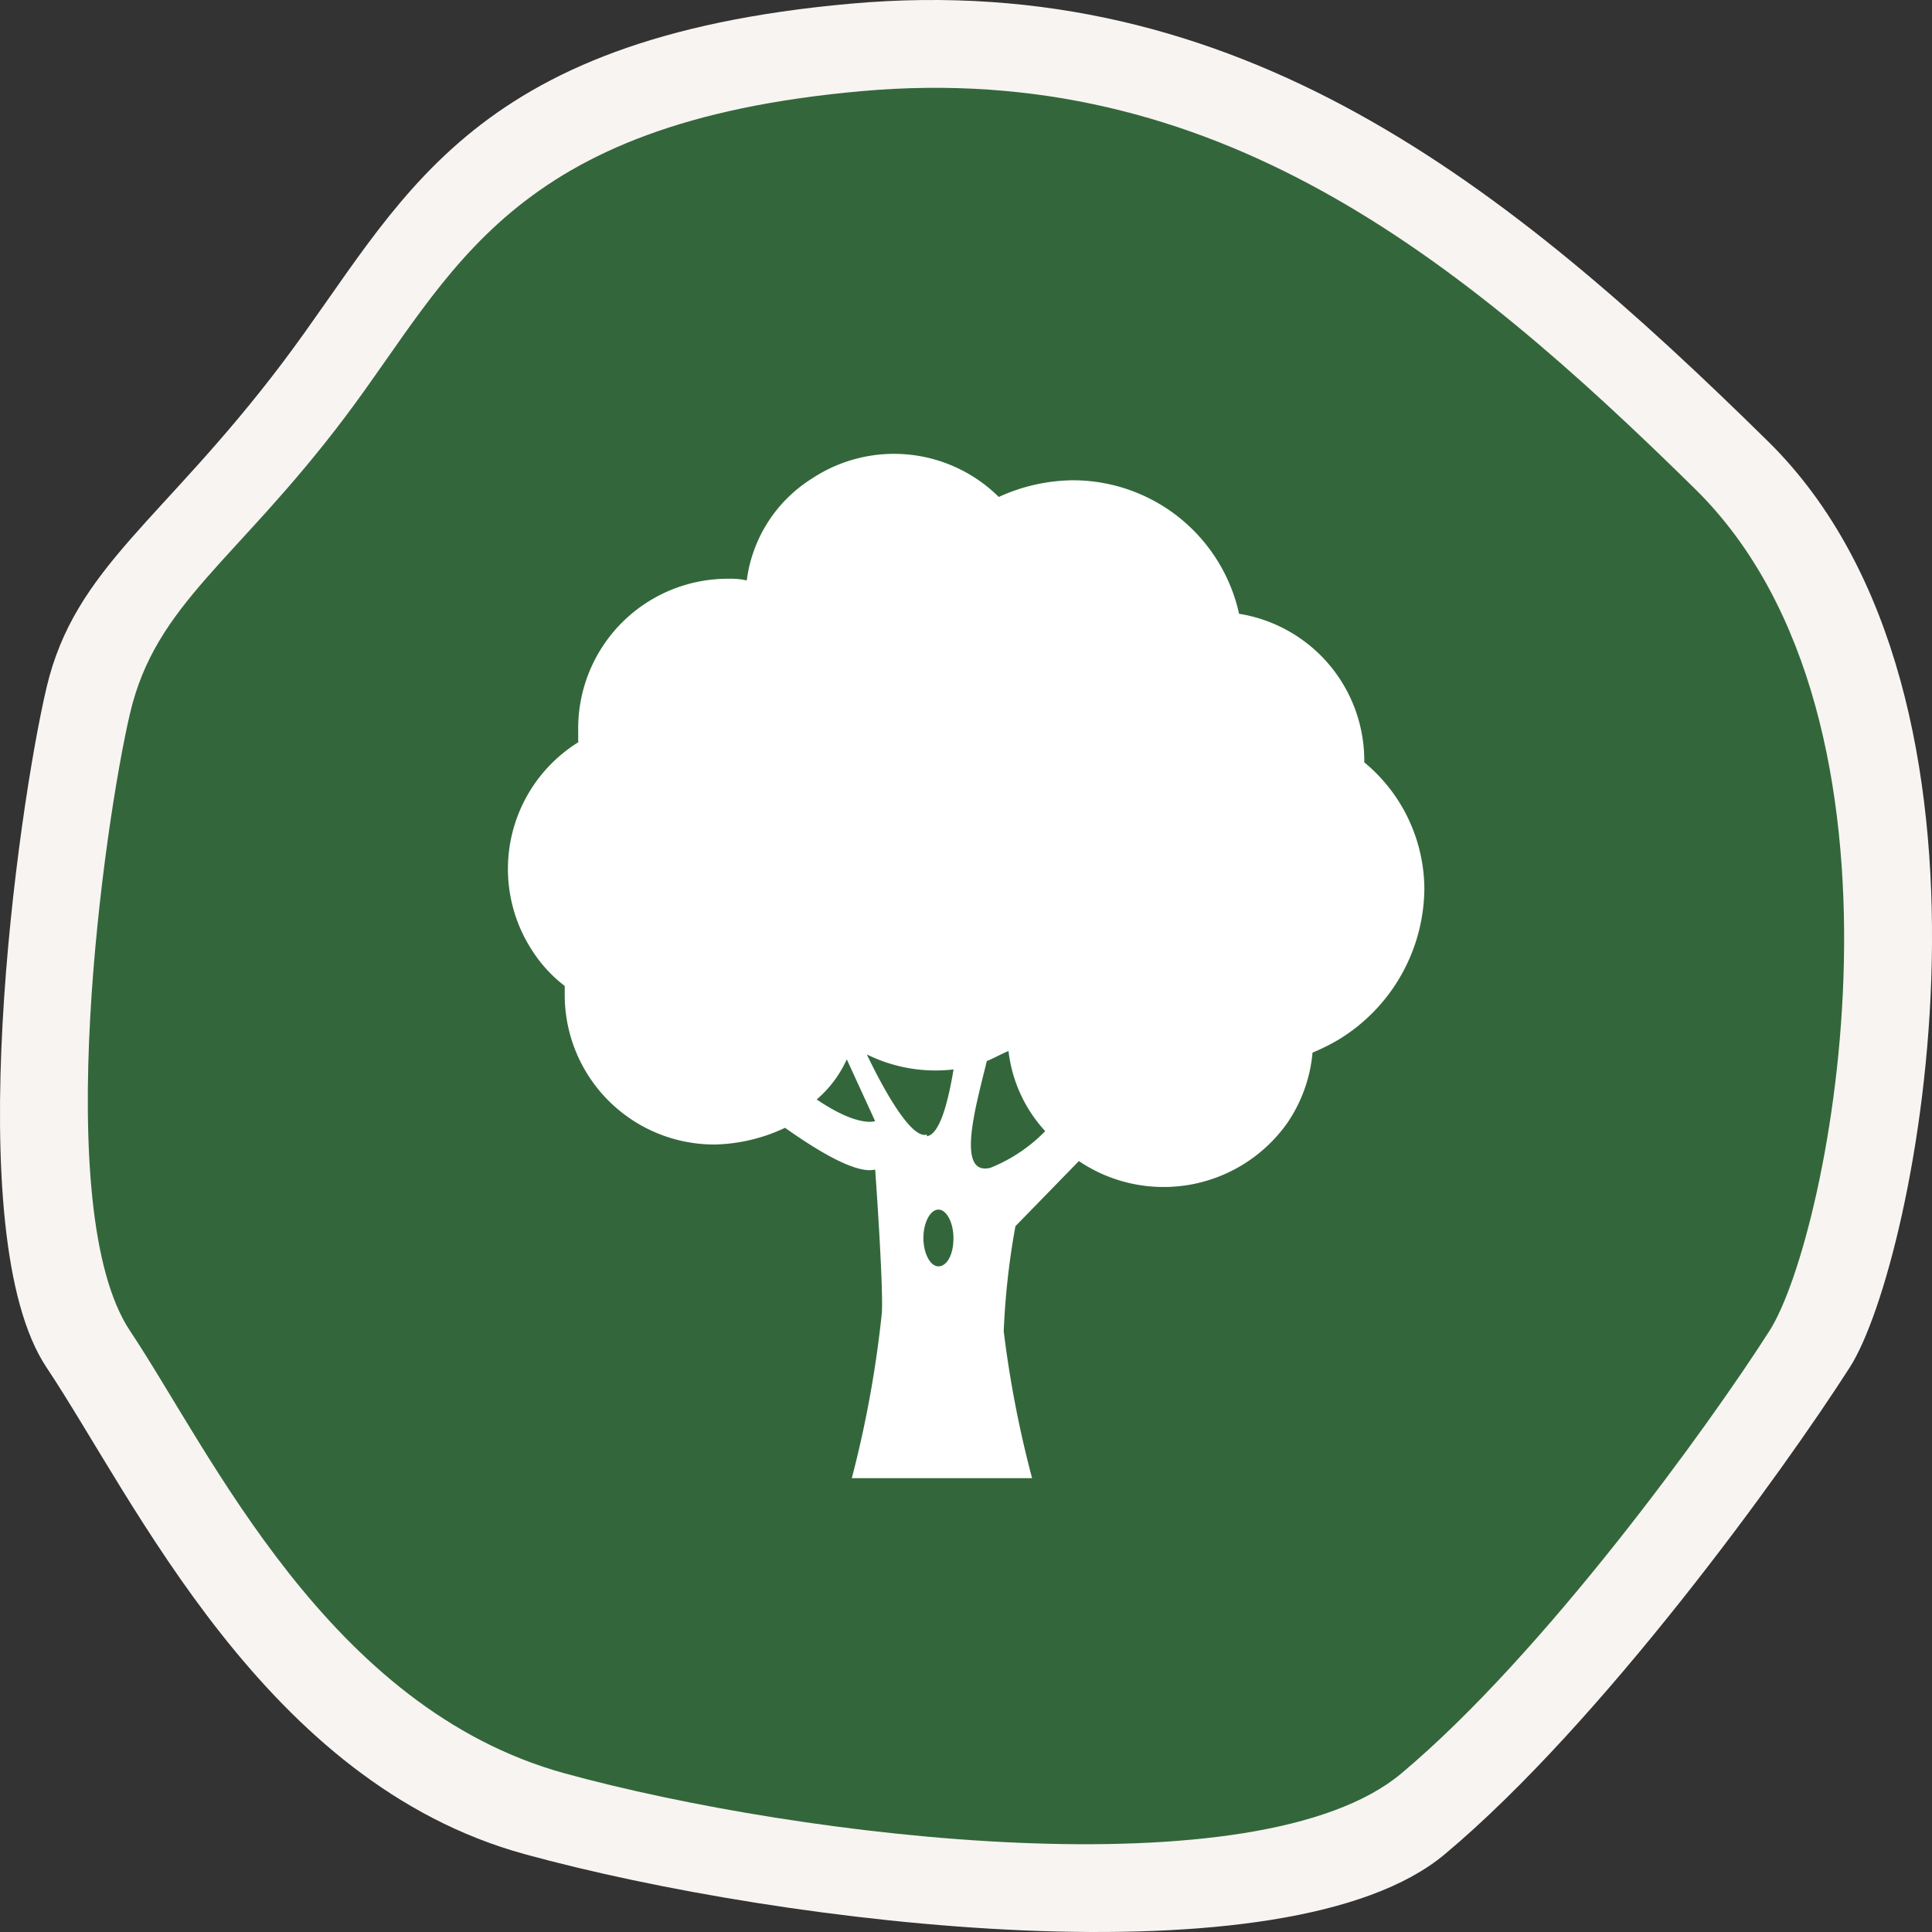
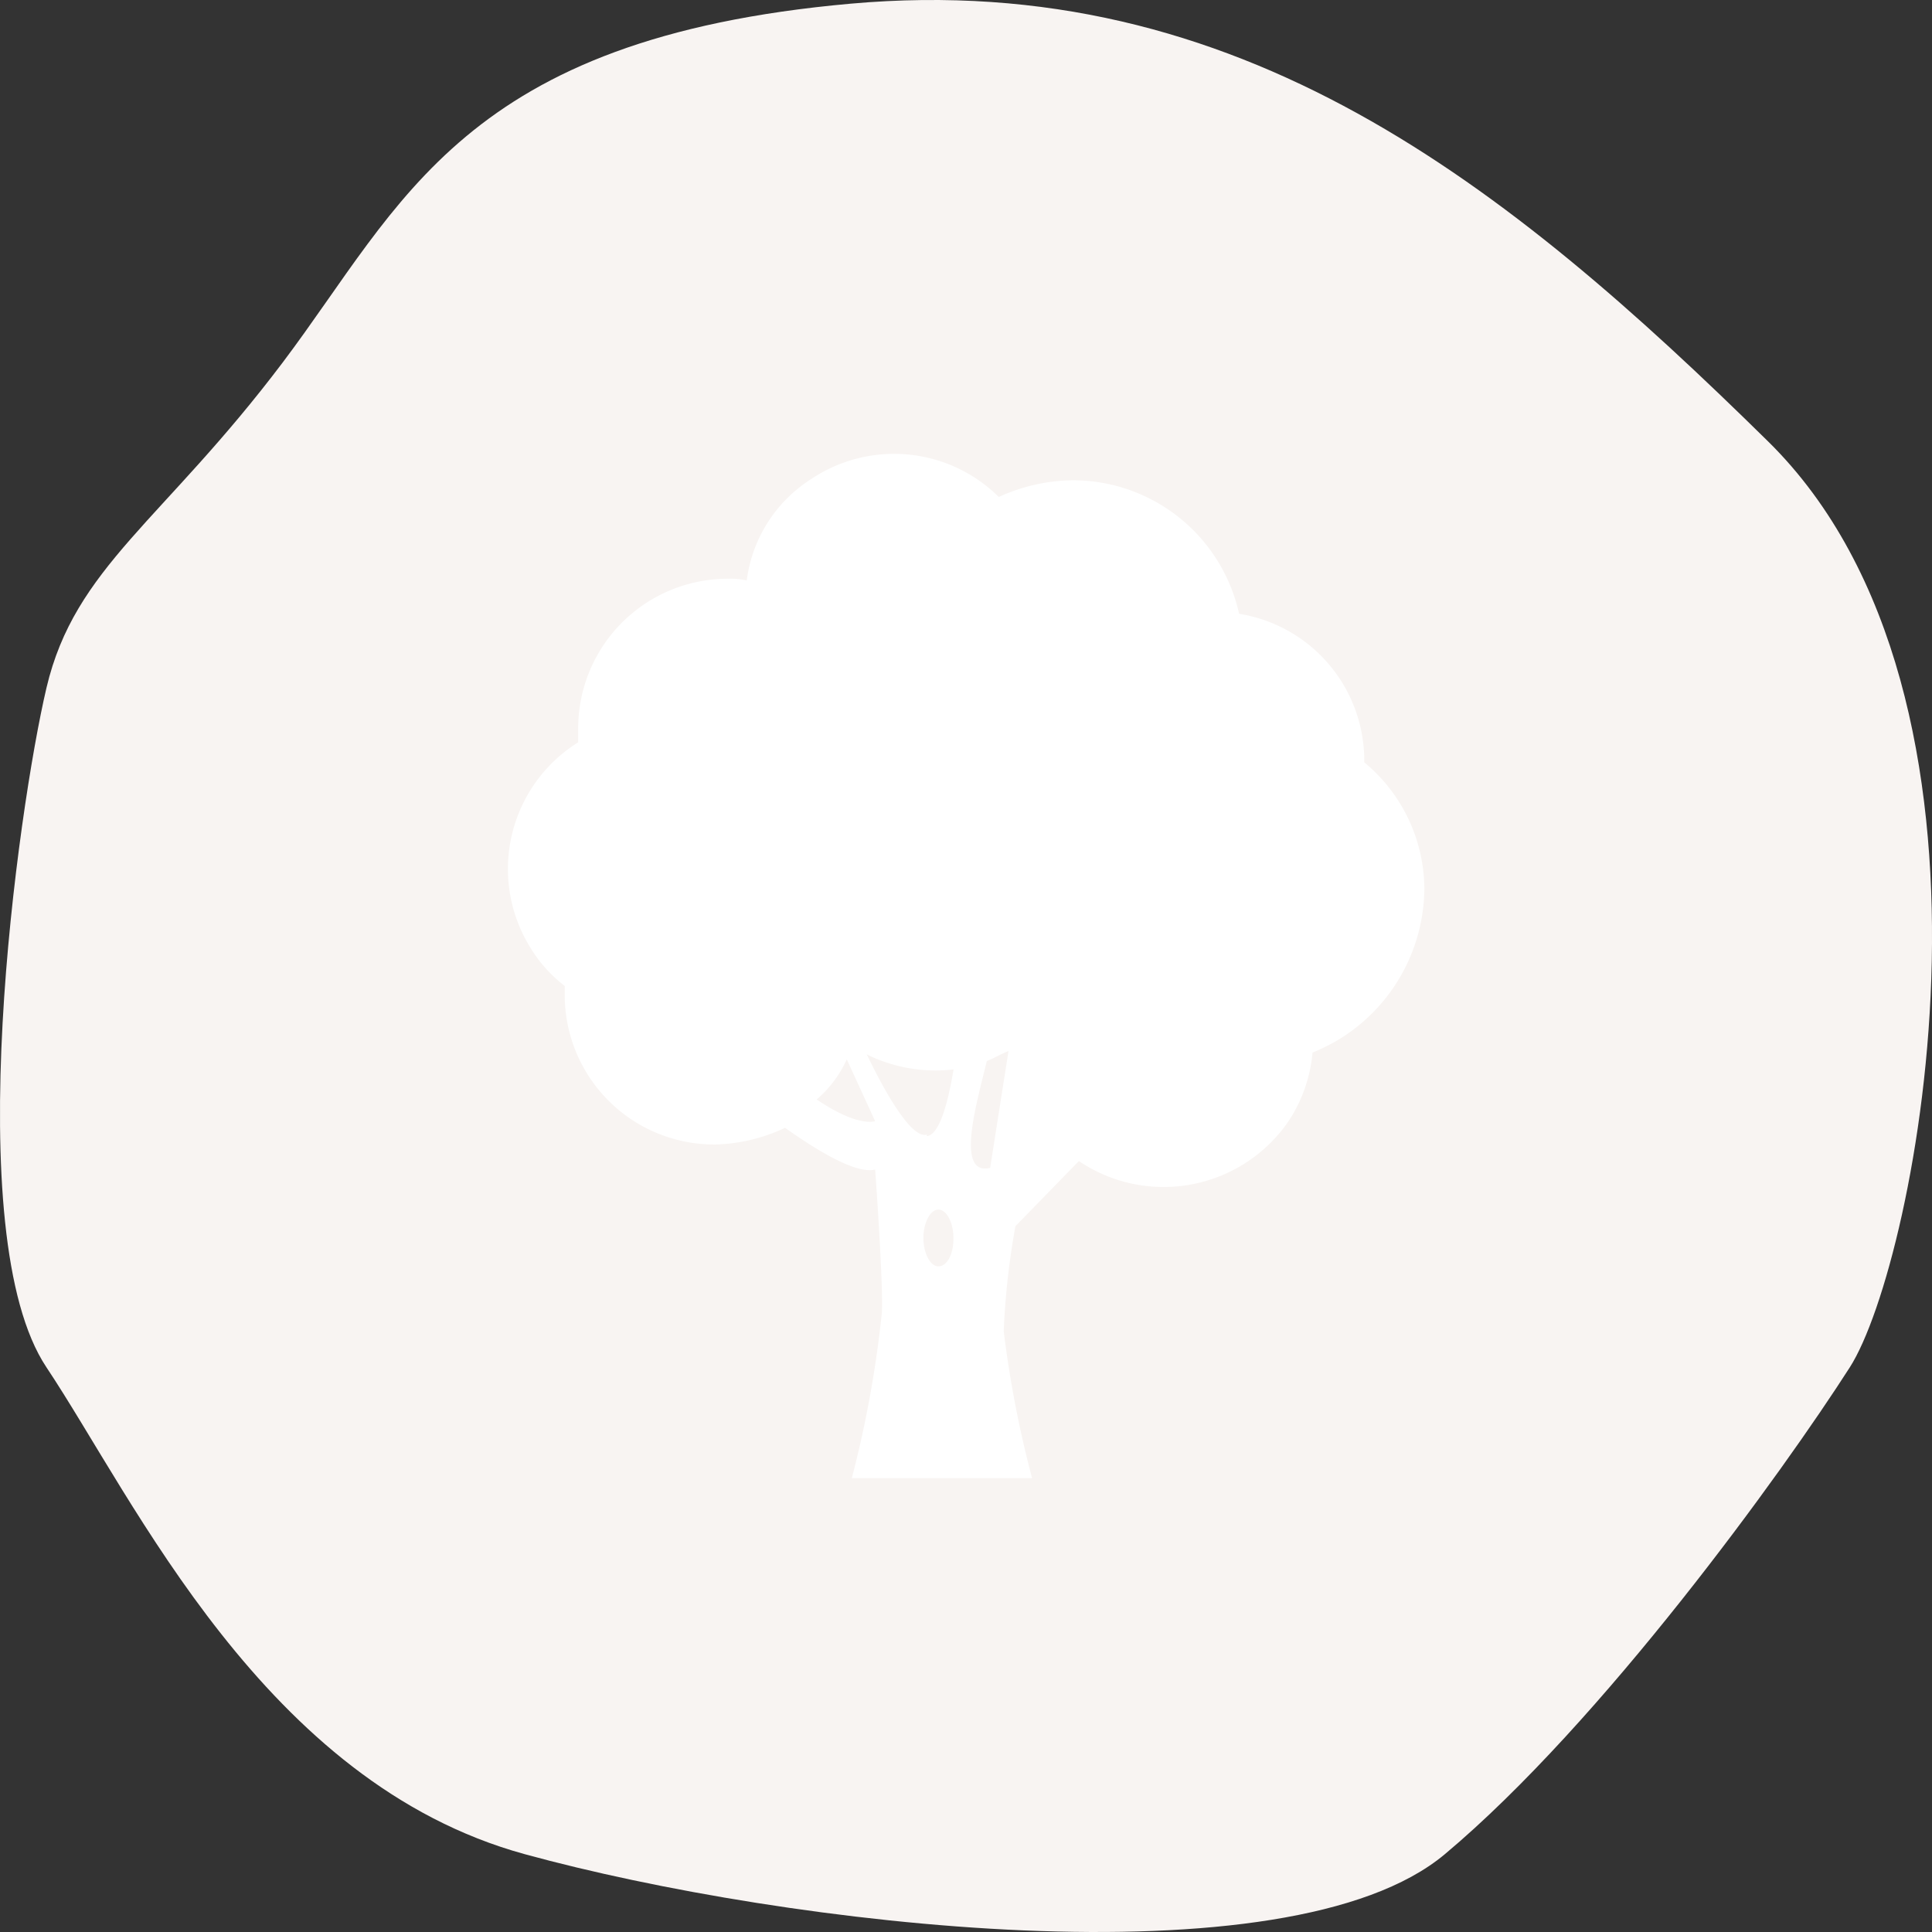
<svg xmlns="http://www.w3.org/2000/svg" data-name="Cabane 2" width="66" height="66.002">
  <rect width="100%" height="100%" fill="#333333" stroke="none" />
  <path data-name="Tracé 1025" d="M29.065.125C15.793 1.309 13.751 6.956 9.661 12.378S2.558 19.367 1.587 23.5s-3.025 18.673 0 23.21S9.022 60.9 17.928 63.342s26.059 4.5 31.43 0S60.9 50.288 63.191 46.712 69.3 23.837 60.4 15.079 42.338-1.059 29.065.125" fill="#f8f4f2" />
-   <path data-name="Tracé 878" d="M29.423 3.114C17.357 4.19 15.5 9.324 11.783 14.253s-6.457 6.354-7.34 10.113-2.75 16.976 0 21.1S11.2 58.361 19.3 60.583s23.69 4.094 28.572 0 10.5-11.867 12.575-15.118S66 24.67 57.911 16.708 41.489 2.038 29.423 3.114" fill="#33673b" />
-   <path data-name="Tracé 874" d="M48.658 30.375a5.639 5.639 0 0 0-2.053-4.333v-.114a5.078 5.078 0 0 0-4.276-4.96 5.814 5.814 0 0 0-5.7-4.561 6.214 6.214 0 0 0-2.509.57 5.083 5.083 0 0 0-6.386-.627 4.837 4.837 0 0 0-2.224 3.478 2.557 2.557 0 0 0-.627-.057 5.11 5.11 0 0 0-5.131 5.131v.456a5.1 5.1 0 0 0-1.6 7.07 4.75 4.75 0 0 0 1.14 1.254v.285a5.11 5.11 0 0 0 5.131 5.131 5.9 5.9 0 0 0 2.395-.57c.969.684 2.395 1.6 3.079 1.425 0 0 .285 3.934.228 4.9a37.8 37.8 0 0 1-1.026 5.644h6.159a37.125 37.125 0 0 1-.969-5.017 25.642 25.642 0 0 1 .4-3.592l2.167-2.224a5.175 5.175 0 0 0 7.127-1.311 5.054 5.054 0 0 0 .855-2.395 6.807 6.807 0 0 0 .912-.456 6.091 6.091 0 0 0 2.908-5.127ZM27.9 37.559a3.933 3.933 0 0 0 1.027-1.37l.969 2.11s-.57.229-1.996-.74Zm1.71-1.539a5.3 5.3 0 0 0 2.965.513c-.171 1.026-.456 2.224-.912 2.281v-.057c-.513.17-1.425-1.427-2.052-2.738Zm2.448 7.24c-.285 0-.513-.456-.513-.969s.228-.969.513-.969.513.456.513.969c.004.57-.224.969-.513.969Zm1.767-3.364c-1.2.285-.456-2.224-.114-3.649.285-.114.456-.228.741-.342a4.861 4.861 0 0 0 1.254 2.737 5.446 5.446 0 0 1-1.876 1.254Z" fill="#fff" />
+   <path data-name="Tracé 874" d="M48.658 30.375a5.639 5.639 0 0 0-2.053-4.333v-.114a5.078 5.078 0 0 0-4.276-4.96 5.814 5.814 0 0 0-5.7-4.561 6.214 6.214 0 0 0-2.509.57 5.083 5.083 0 0 0-6.386-.627 4.837 4.837 0 0 0-2.224 3.478 2.557 2.557 0 0 0-.627-.057 5.11 5.11 0 0 0-5.131 5.131v.456a5.1 5.1 0 0 0-1.6 7.07 4.75 4.75 0 0 0 1.14 1.254v.285a5.11 5.11 0 0 0 5.131 5.131 5.9 5.9 0 0 0 2.395-.57c.969.684 2.395 1.6 3.079 1.425 0 0 .285 3.934.228 4.9a37.8 37.8 0 0 1-1.026 5.644h6.159a37.125 37.125 0 0 1-.969-5.017 25.642 25.642 0 0 1 .4-3.592l2.167-2.224a5.175 5.175 0 0 0 7.127-1.311 5.054 5.054 0 0 0 .855-2.395 6.807 6.807 0 0 0 .912-.456 6.091 6.091 0 0 0 2.908-5.127ZM27.9 37.559a3.933 3.933 0 0 0 1.027-1.37l.969 2.11s-.57.229-1.996-.74Zm1.71-1.539a5.3 5.3 0 0 0 2.965.513c-.171 1.026-.456 2.224-.912 2.281v-.057c-.513.17-1.425-1.427-2.052-2.738Zm2.448 7.24c-.285 0-.513-.456-.513-.969s.228-.969.513-.969.513.456.513.969c.004.57-.224.969-.513.969Zm1.767-3.364c-1.2.285-.456-2.224-.114-3.649.285-.114.456-.228.741-.342Z" fill="#fff" />
</svg>